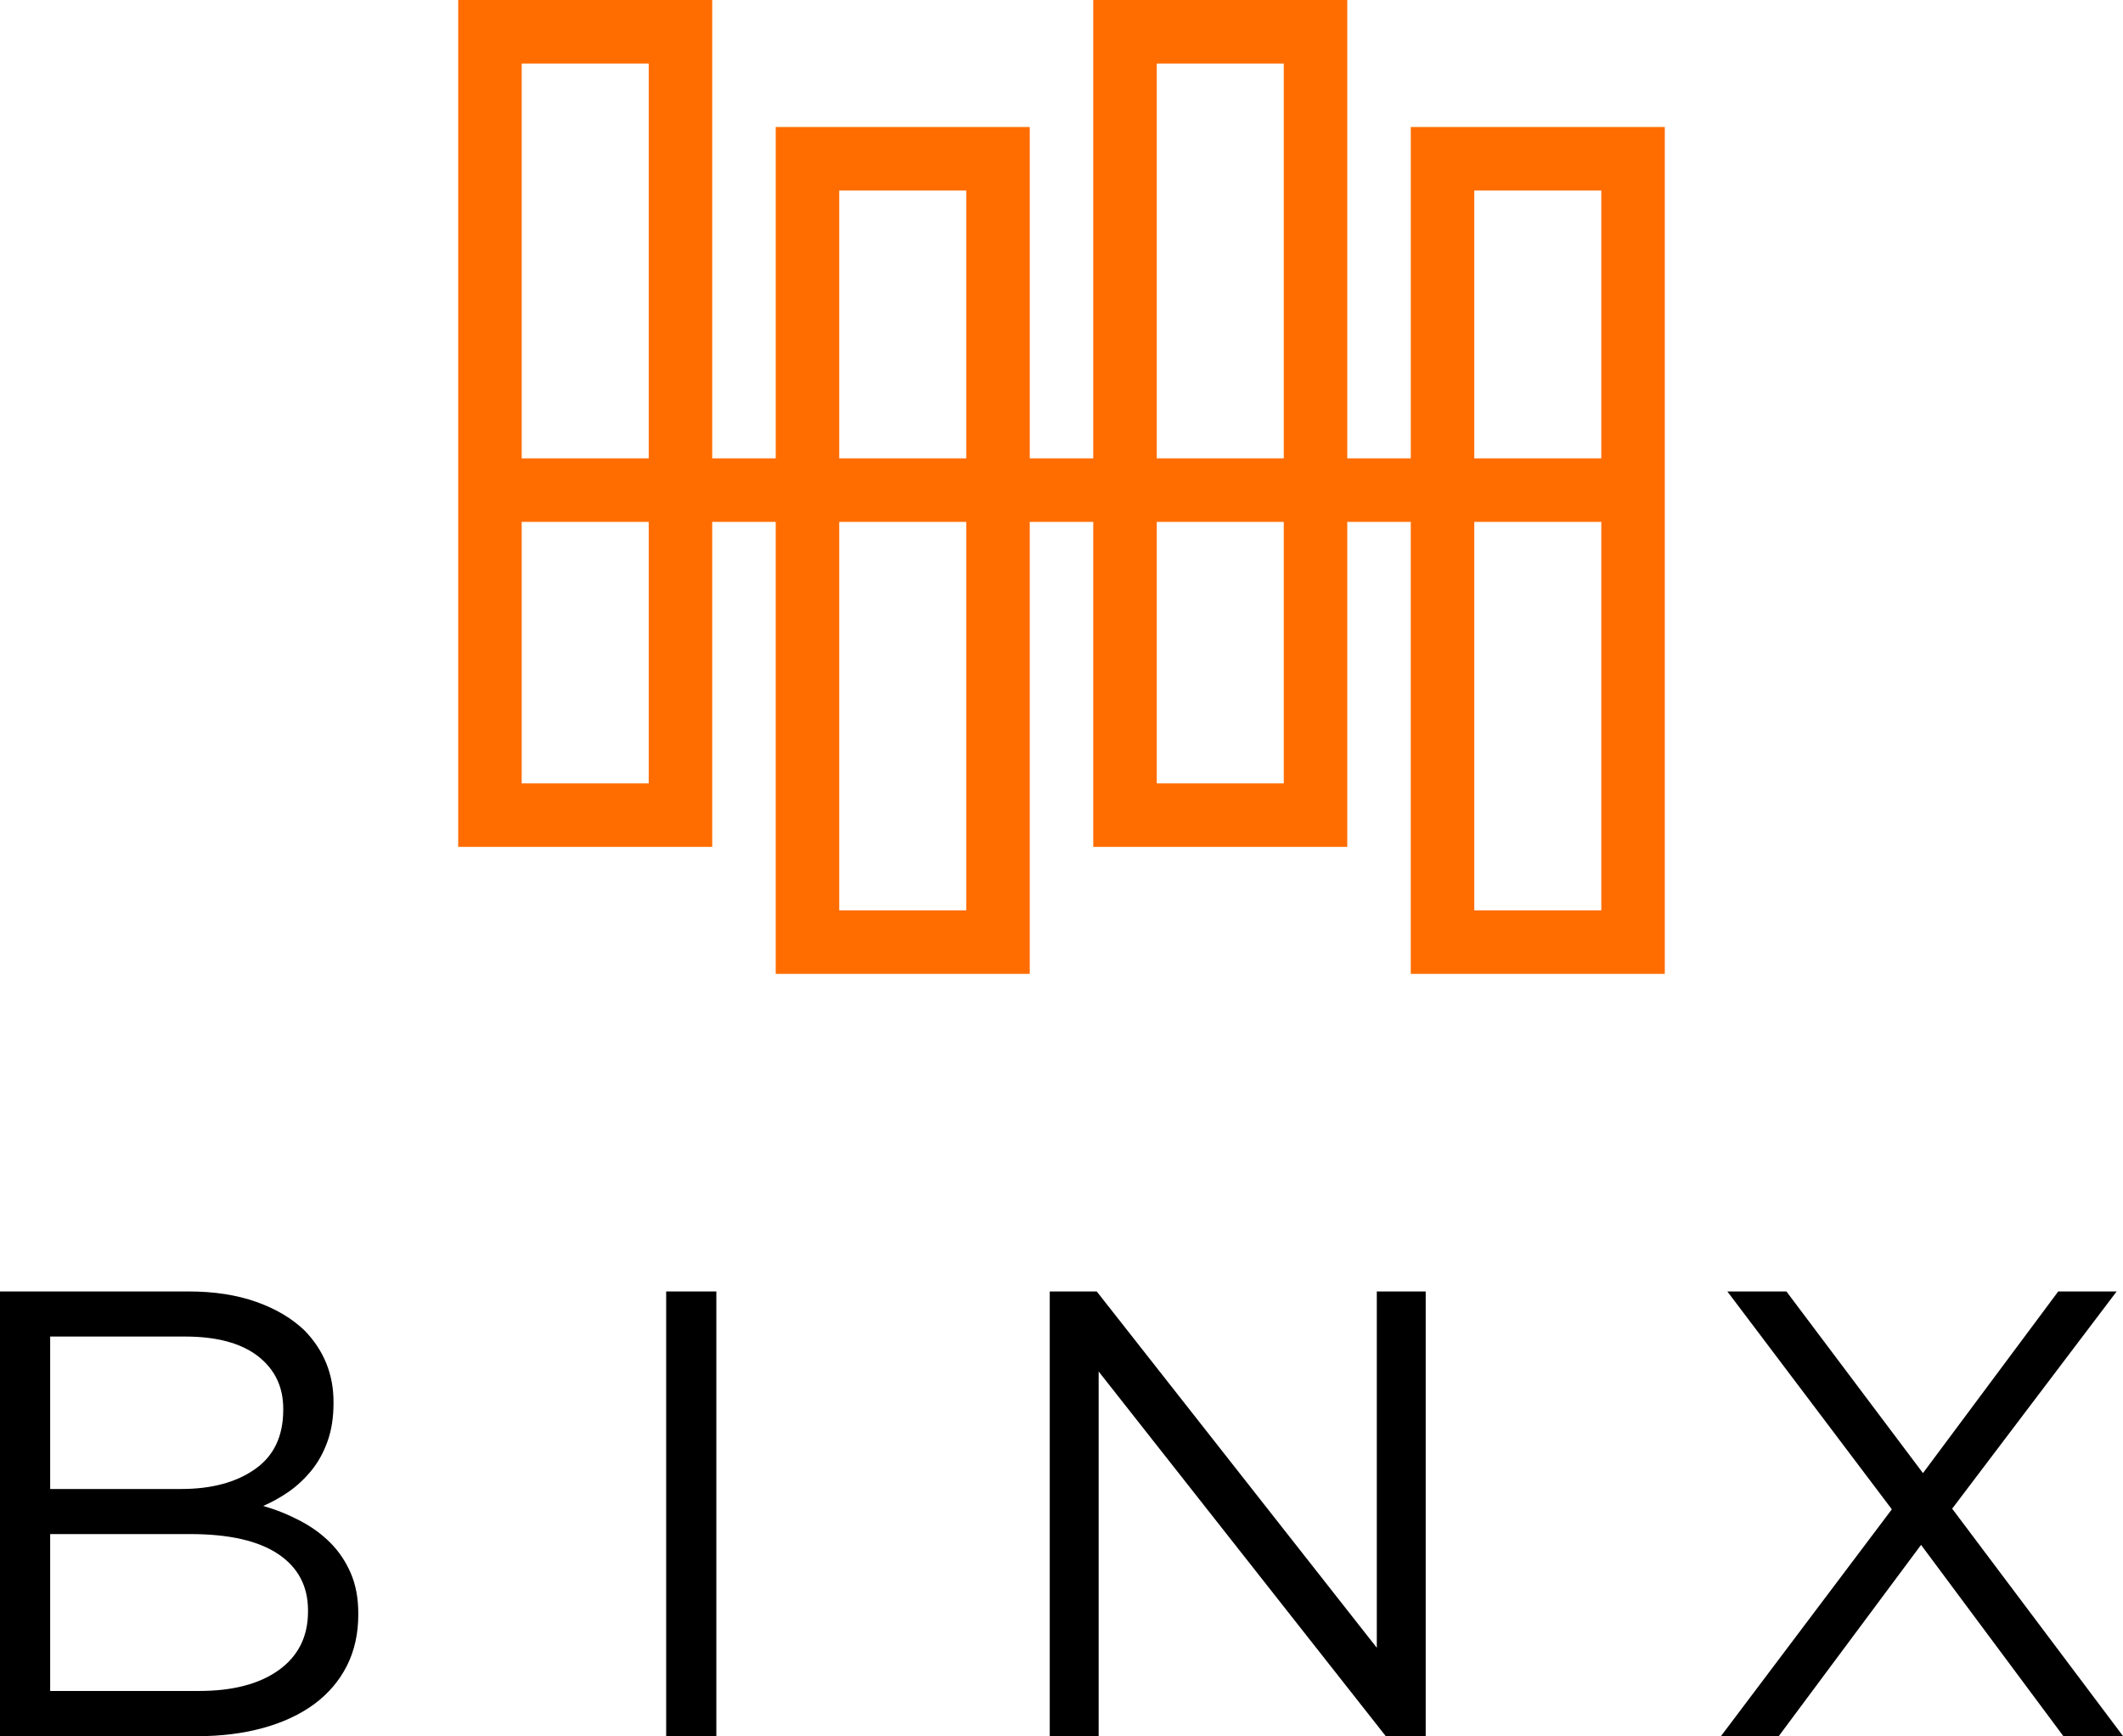
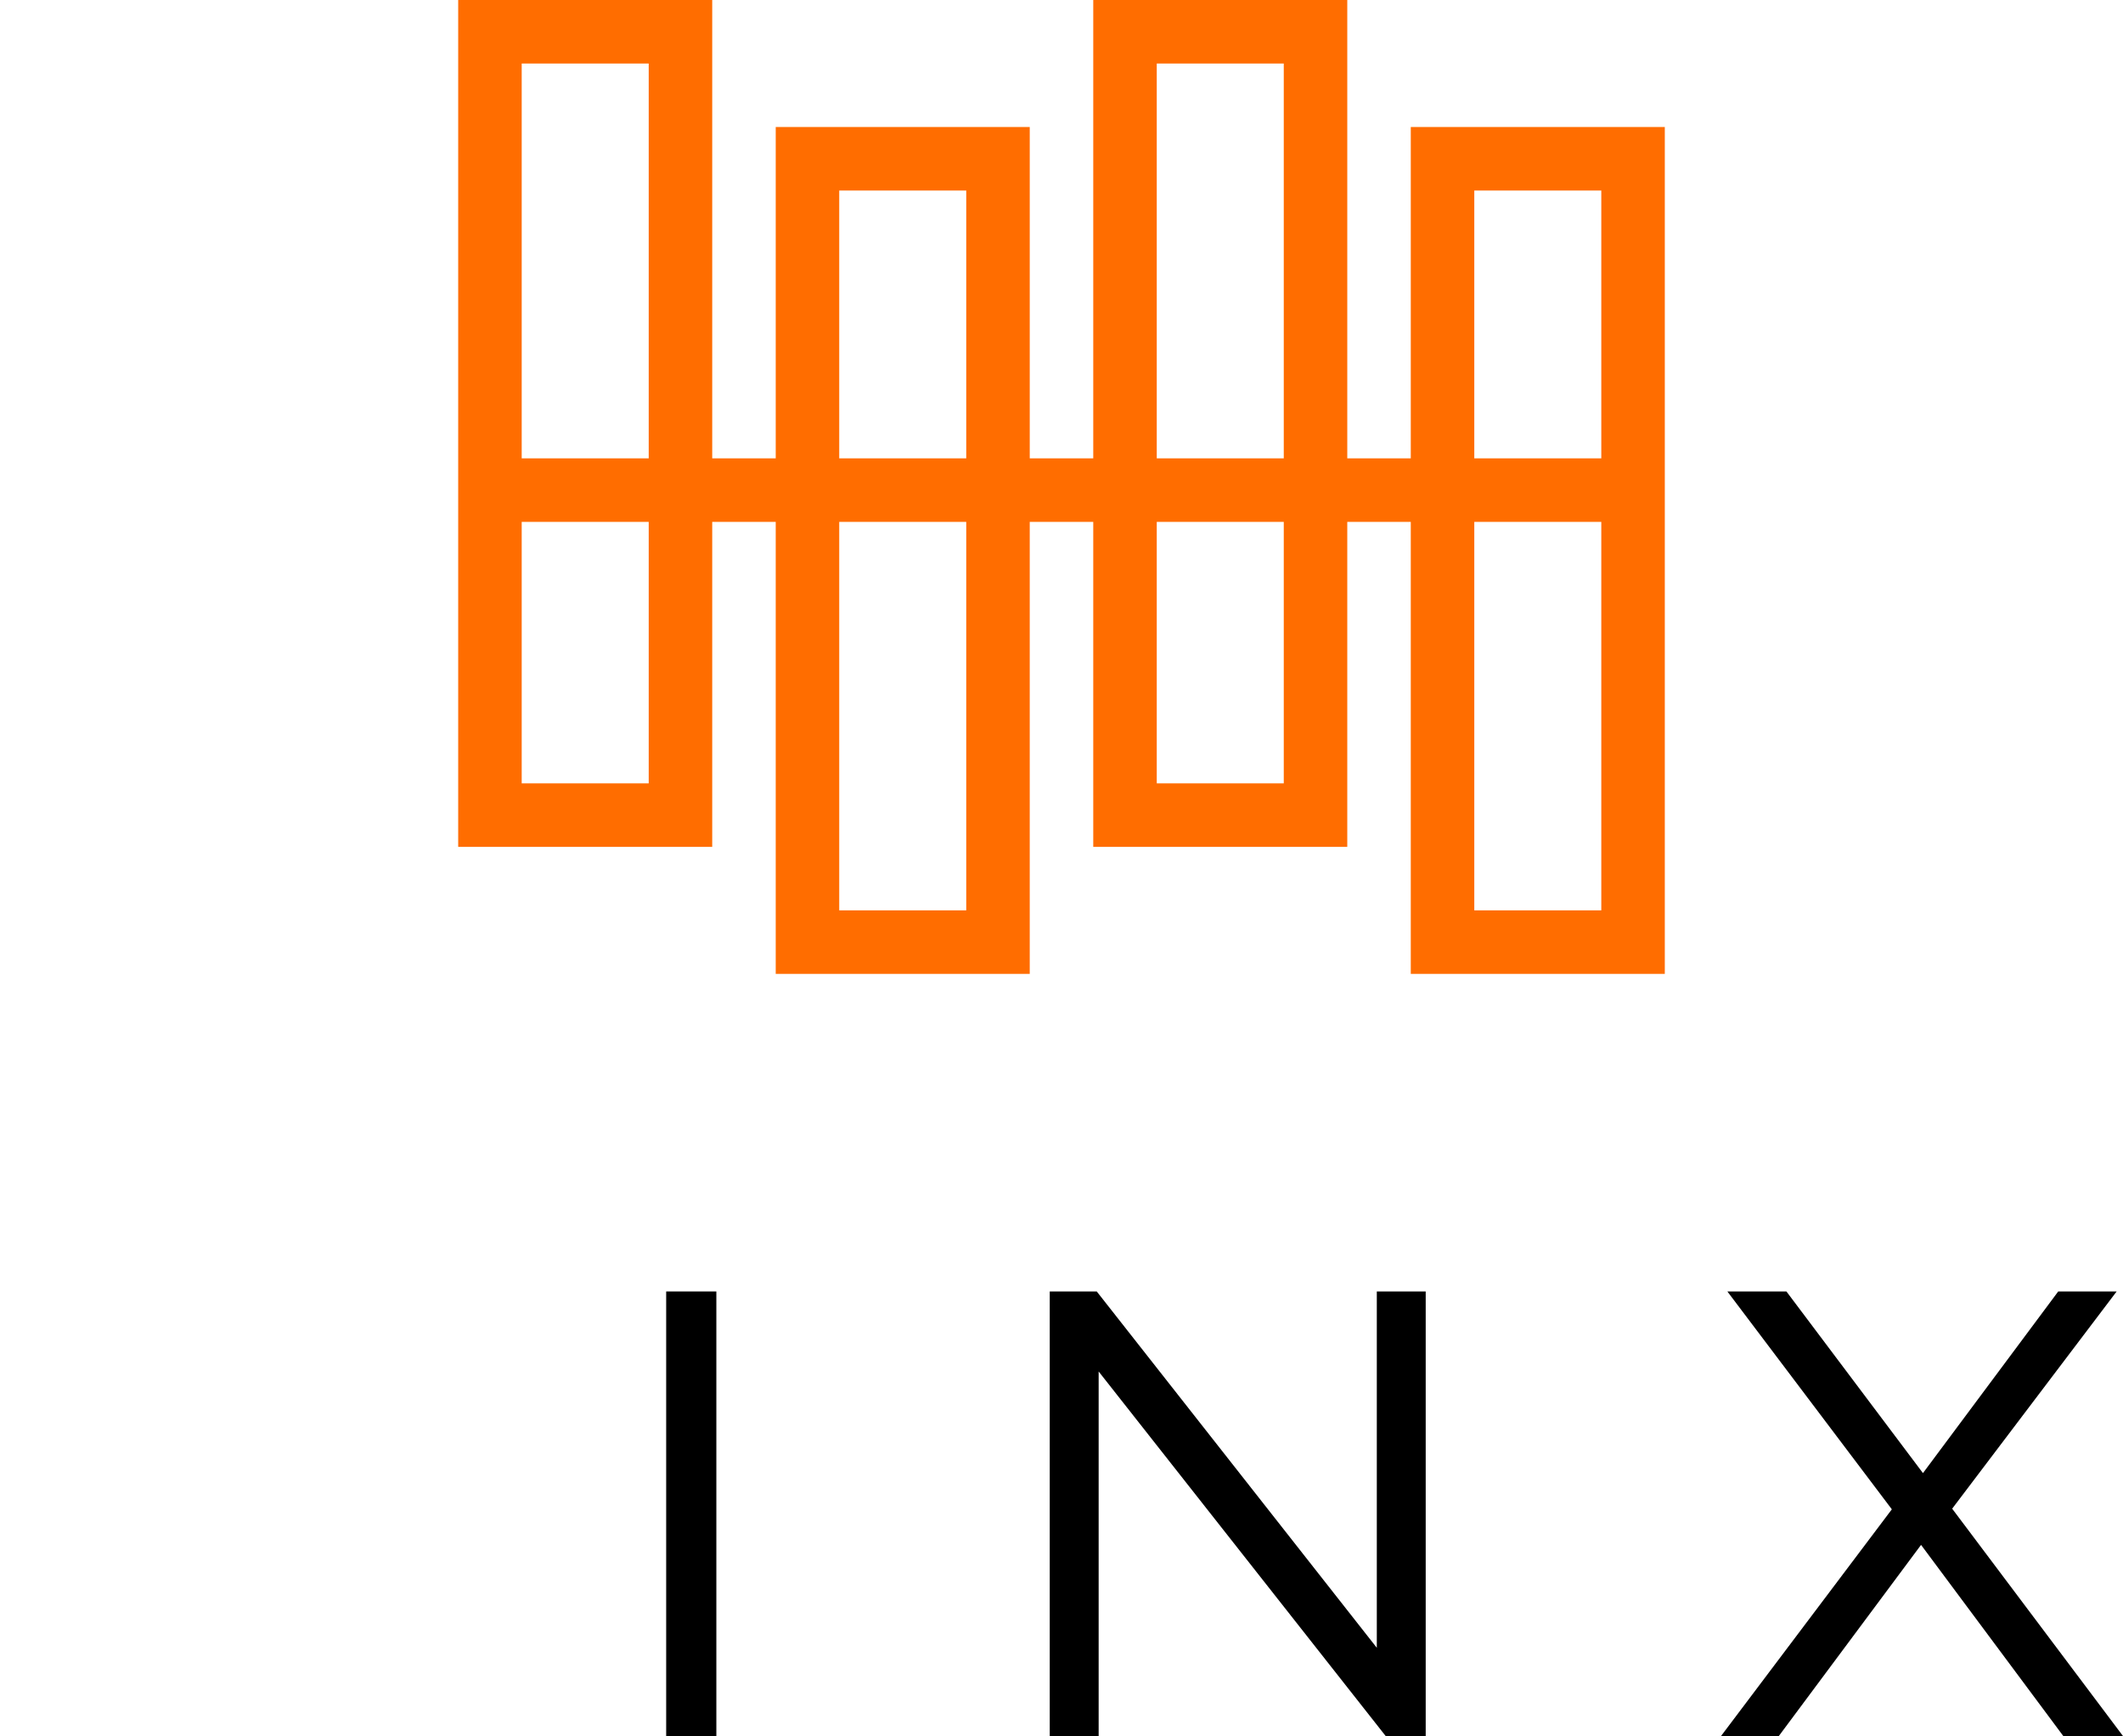
<svg xmlns="http://www.w3.org/2000/svg" id="_레이어_2" viewBox="0 0 200.58 164">
  <g id="_레이어_1-2">
-     <path d="m0,122h17.85c2.39,0,4.52.33,6.38.99,1.86.66,3.38,1.57,4.58,2.73,1.8,1.88,2.7,4.11,2.7,6.71v.12c0,1.36-.19,2.57-.57,3.62-.38,1.06-.89,1.98-1.53,2.76-.64.78-1.35,1.44-2.12,1.98-.78.54-1.59.99-2.42,1.35,1.24.36,2.4.83,3.5,1.41,1.1.58,2.05,1.27,2.84,2.07.8.8,1.44,1.75,1.92,2.85.48,1.1.72,2.37.72,3.82v.12c0,1.8-.36,3.42-1.08,4.84-.72,1.42-1.75,2.62-3.08,3.61-1.34.98-2.94,1.73-4.82,2.25s-3.95.78-6.23.78H0v-42Zm17.13,18.66c2.87,0,5.2-.63,6.97-1.88,1.78-1.25,2.66-3.12,2.66-5.59v-.12c0-2.07-.8-3.72-2.39-4.96-1.6-1.23-3.89-1.85-6.88-1.85H4.74v14.4h12.39Zm1.68,19.08c3.19,0,5.71-.66,7.54-1.98s2.75-3.16,2.75-5.52v-.12c0-2.28-.94-4.05-2.81-5.31-1.88-1.26-4.65-1.89-8.32-1.89H4.74v14.82h14.07Z" />
    <path d="m62.94,122h4.74v42h-4.74v-42Z" />
    <path d="m99.18,122h4.44l26.46,33.66v-33.66h4.62v42h-3.78l-27.12-34.44v34.44h-4.62v-42Z" />
    <path d="m178.74,142.58l-15.54-20.58h5.58l12.9,17.16,12.78-17.16h5.52l-15.54,20.52,16.14,21.48h-5.64l-13.44-18.06-13.44,18.06h-5.46l16.14-21.42Z" />
    <path d="m133.29,12v31.3h-6V0h-24v43.3h-6V12h-24v31.3h-6V0h-24v80h24v-30.7h6v42.7h24v-42.7h6v30.7h24v-30.7h6v42.7h24V12h-24ZM49.29,6h12v37.3h-12V6Zm12,68h-12v-24.7h12v24.7Zm18-56h12v25.3h-12v-25.3Zm12,68h-12v-36.7h12v36.7ZM109.29,6h12v37.3h-12V6Zm12,68h-12v-24.7h12v24.7Zm30,12h-12v-36.7h12v36.7Zm-12-42.7v-25.3h12v25.3h-12Z" style="fill:#ff6d00;" />
  </g>
</svg>